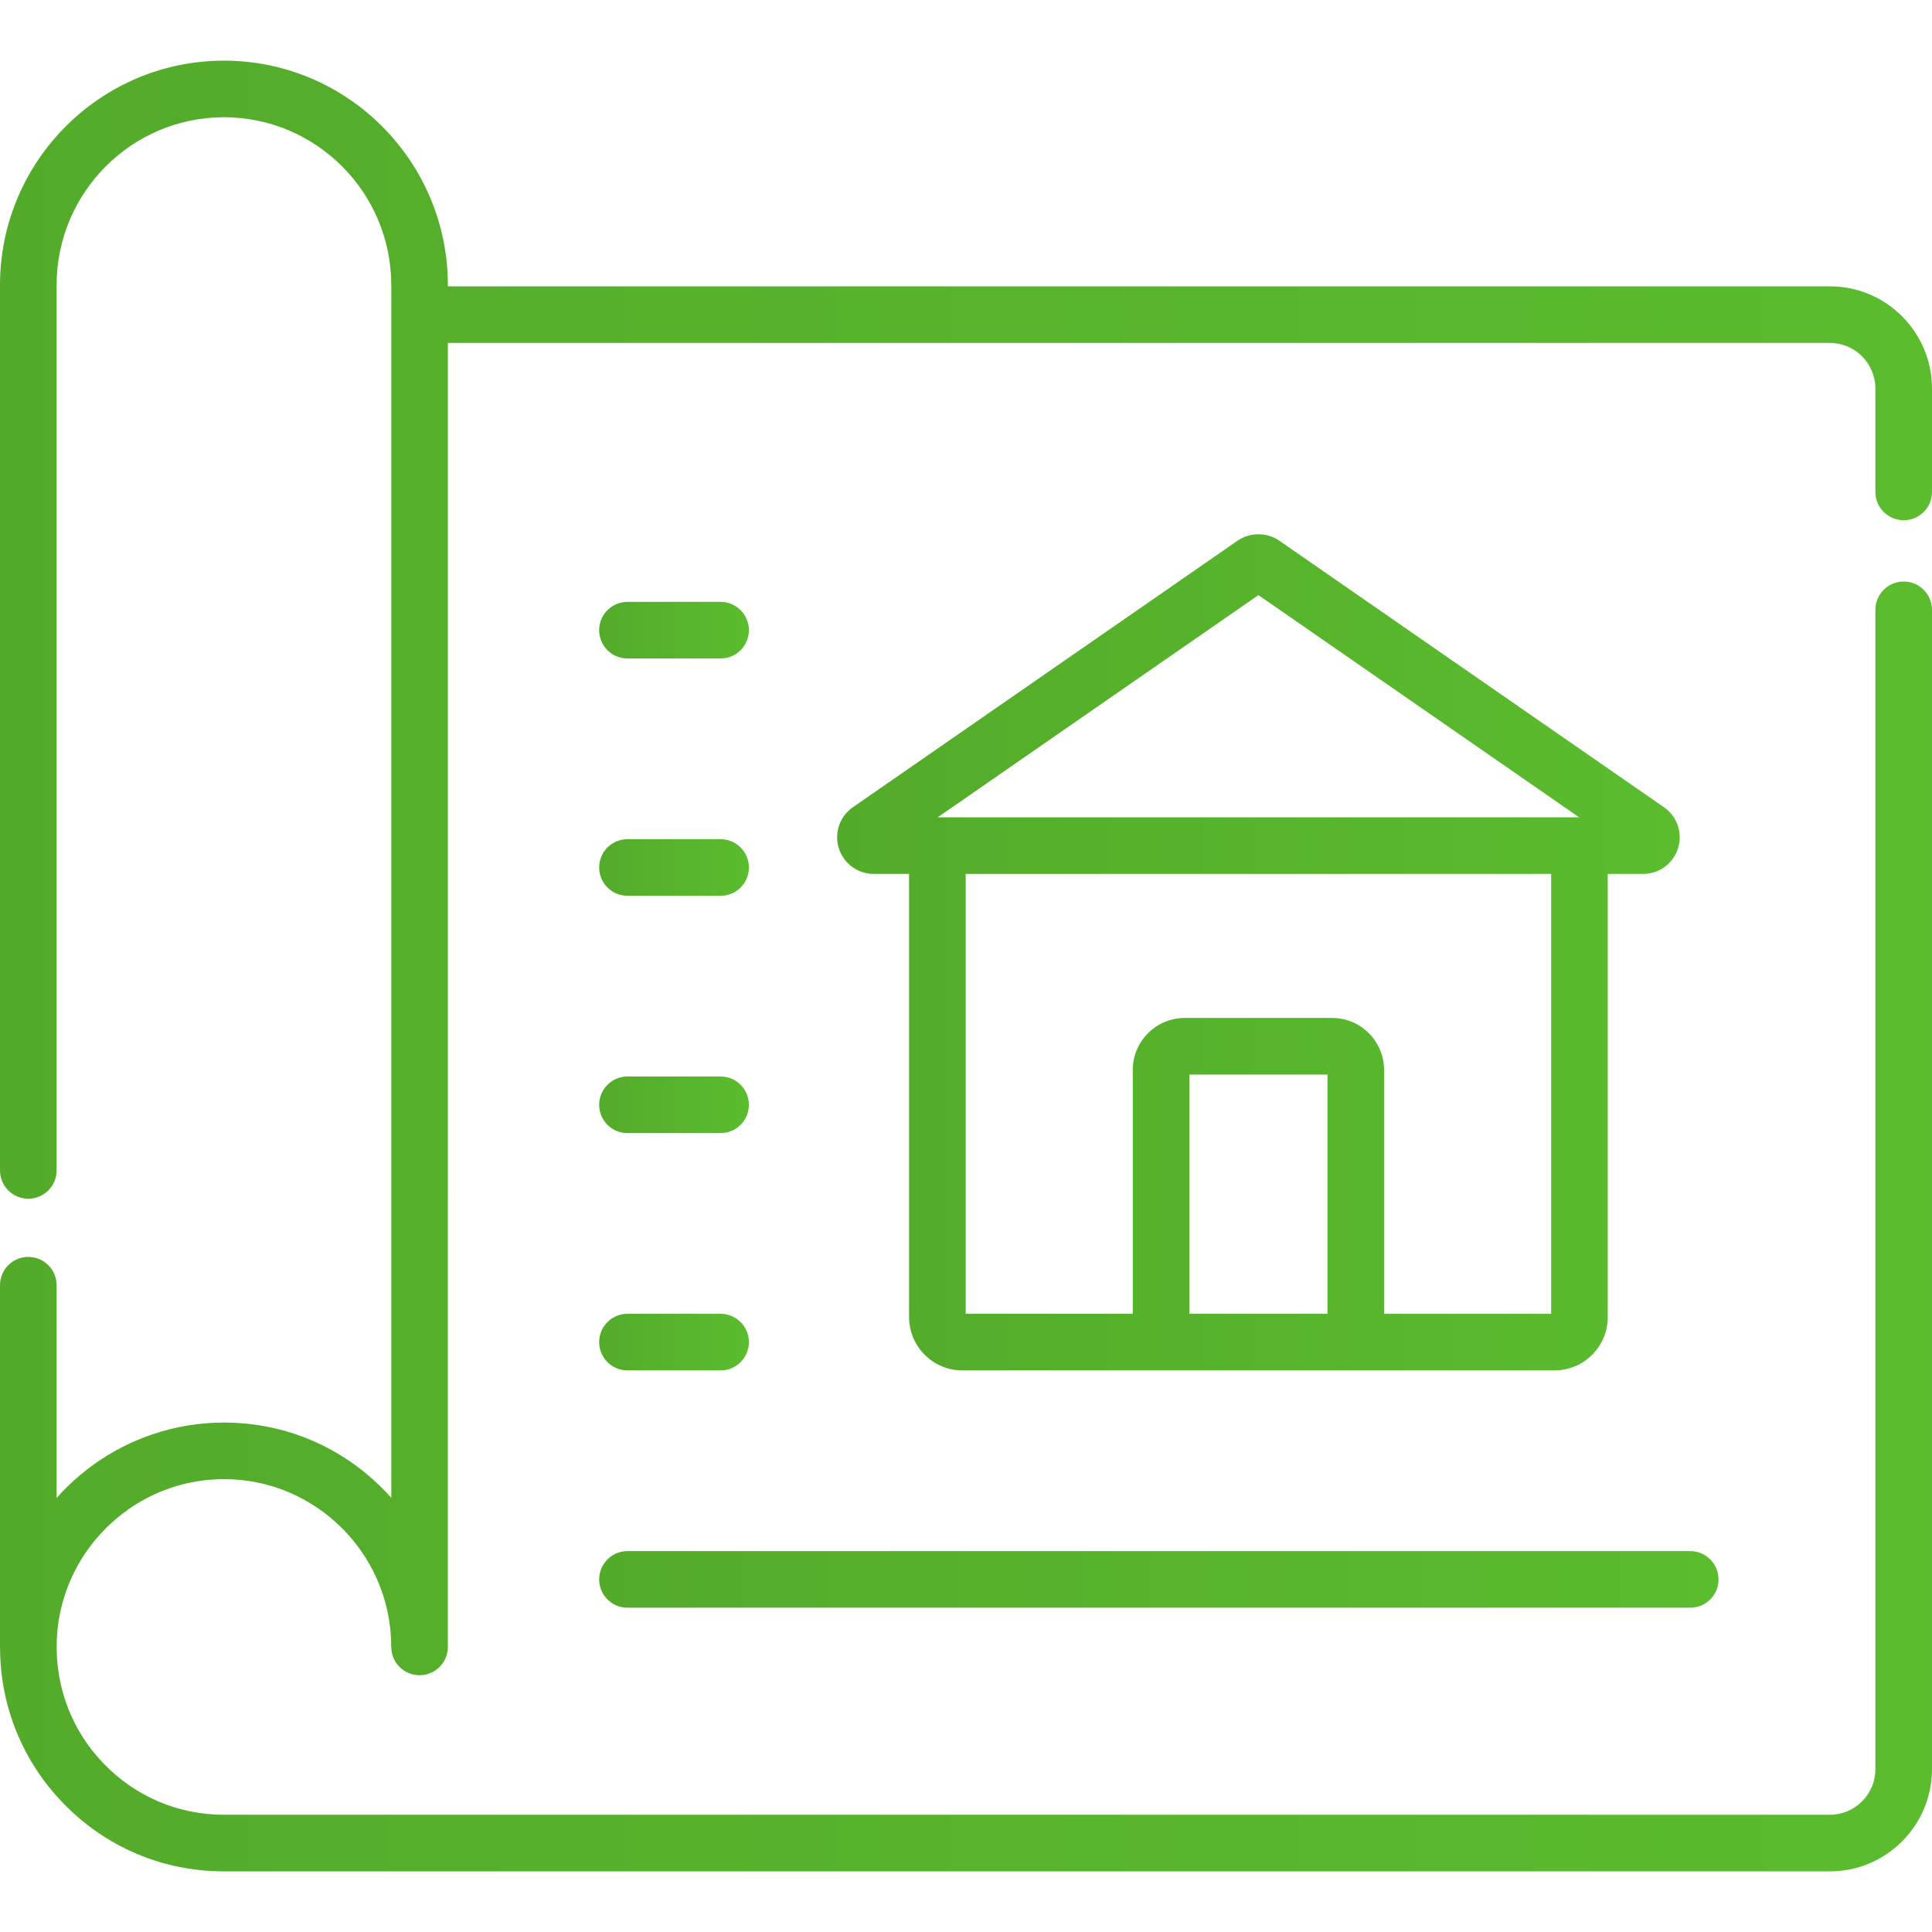
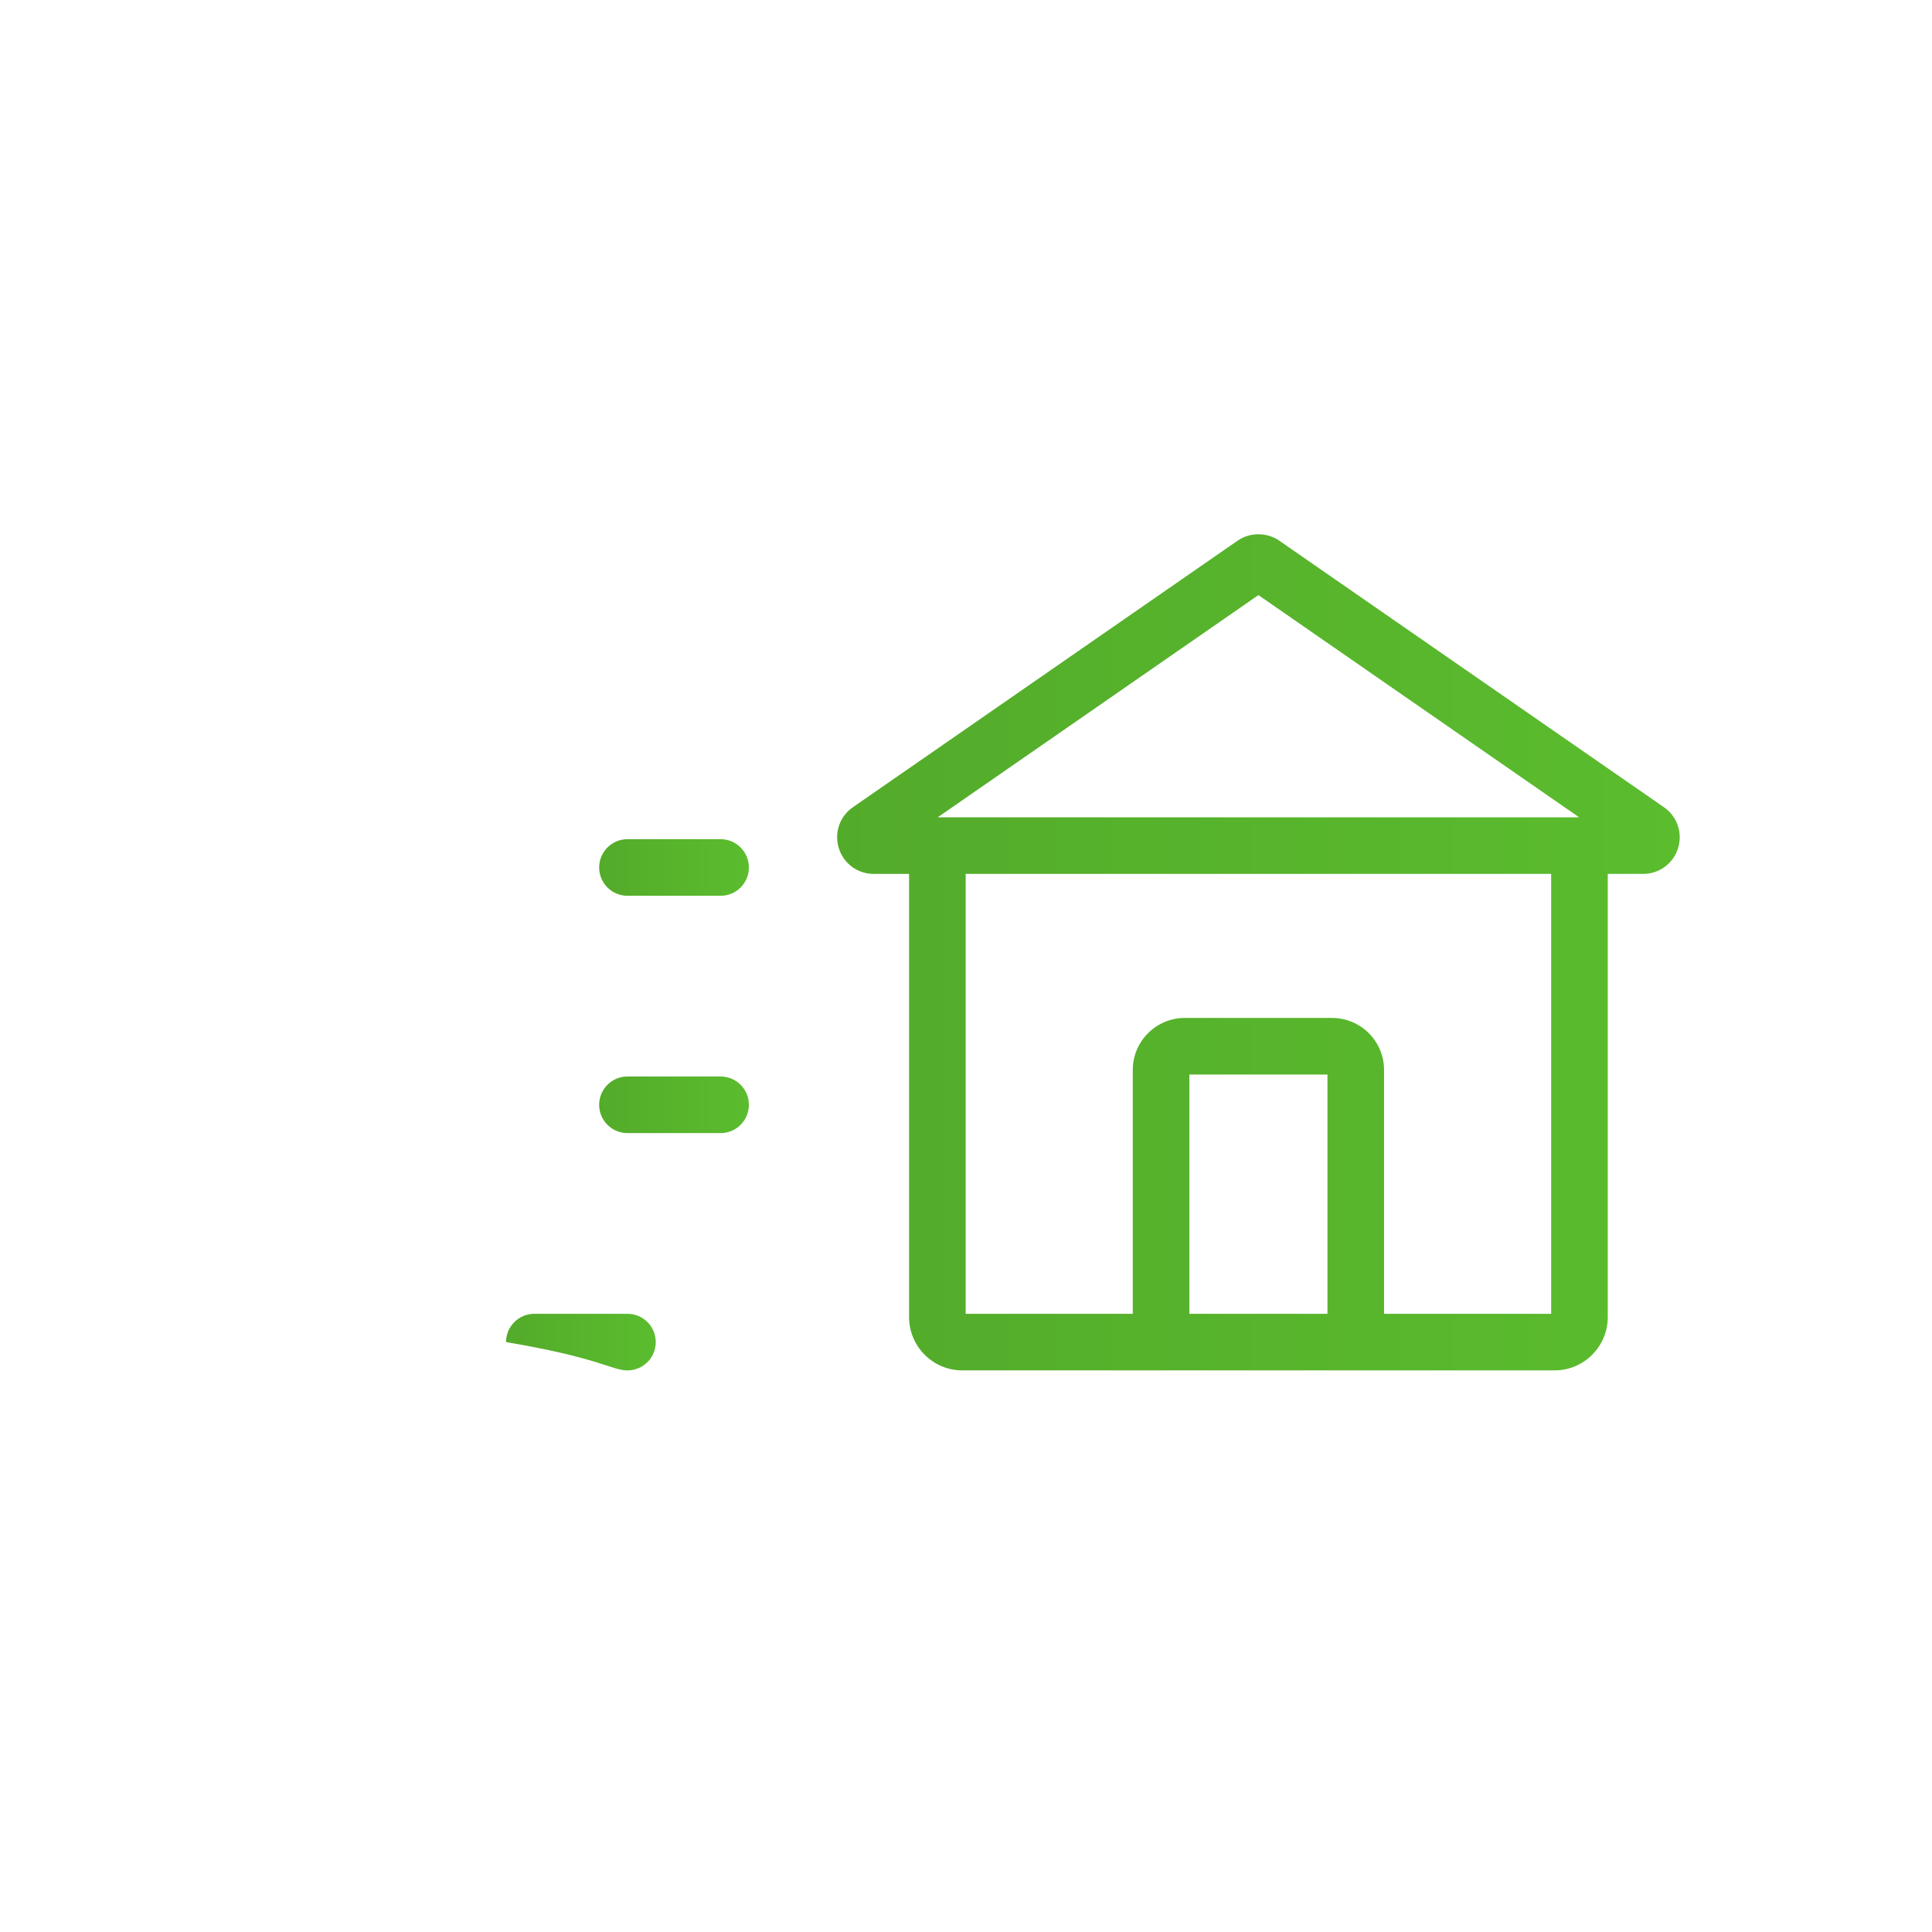
<svg xmlns="http://www.w3.org/2000/svg" version="1.1" id="Layer_1" x="0px" y="0px" viewBox="0 0 512.001 512.001" style="enable-background:new 0 0 512.001 512.001;" xml:space="preserve">
  <linearGradient id="PSgrad_0" x1="0%" x2="100%" y1="0%" y2="0%">
    <stop offset="0%" stop-color="rgb(83,171,42)" stop-opacity="1" />
    <stop offset="52%" stop-color="rgb(87,180,44)" stop-opacity="1" />
    <stop offset="100%" stop-color="rgb(91,188,46)" stop-opacity="1" />
  </linearGradient>
  <g fill="url(#PSgrad_0)">
    <g>
      <g>
        <g>
-           <path d="M166.285,426.059H447.93c4.143,0,7.5-3.358,7.5-7.5c0-4.142-3.357-7.5-7.5-7.5H166.285c-4.143,0-7.5,3.358-7.5,7.5     C158.785,422.702,162.143,426.059,166.285,426.059z" />
-           <path d="M166.285,174.503h24.679c4.143,0,7.5-3.358,7.5-7.5c0-4.142-3.357-7.5-7.5-7.5h-24.679c-4.143,0-7.5,3.358-7.5,7.5     C158.785,171.146,162.143,174.503,166.285,174.503z" />
          <path d="M166.285,237.392h24.679c4.143,0,7.5-3.358,7.5-7.5c0-4.142-3.357-7.5-7.5-7.5h-24.679c-4.143,0-7.5,3.358-7.5,7.5     C158.785,234.035,162.143,237.392,166.285,237.392z" />
          <path d="M166.285,300.282h24.679c4.143,0,7.5-3.358,7.5-7.5c0-4.142-3.357-7.5-7.5-7.5h-24.679c-4.143,0-7.5,3.358-7.5,7.5     C158.785,296.923,162.143,300.282,166.285,300.282z" />
-           <path d="M166.285,363.171h24.679c4.143,0,7.5-3.358,7.5-7.5c0-4.142-3.357-7.5-7.5-7.5h-24.679c-4.143,0-7.5,3.358-7.5,7.5     C158.785,359.813,162.143,363.171,166.285,363.171z" />
+           <path d="M166.285,363.171c4.143,0,7.5-3.358,7.5-7.5c0-4.142-3.357-7.5-7.5-7.5h-24.679c-4.143,0-7.5,3.358-7.5,7.5     C158.785,359.813,162.143,363.171,166.285,363.171z" />
          <path d="M255.034,363.171h156.922c7.786,0,14.12-6.334,14.12-14.121V231.592h9.371c4.261,0,7.979-2.734,9.25-6.803     c1.272-4.071-0.228-8.438-3.732-10.866L339.012,143.28c-3.256-2.257-7.776-2.257-11.034,0l-101.953,70.643     c-3.504,2.429-5.004,6.796-3.73,10.867c1.271,4.068,4.988,6.801,9.249,6.801h9.371v117.459     C240.914,356.837,247.248,363.171,255.034,363.171z M351.793,348.171h-36.596v-63.406h36.596V348.171z M411.077,348.171h-0.001     h-44.283v-64.62c0-7.601-6.184-13.785-13.785-13.785h-39.025c-7.602,0-13.785,6.184-13.785,13.785v64.621h-44.283V231.592     h155.162V348.171z M333.495,157.706l84.984,58.886H248.511L333.495,157.706z" />
-           <path d="M504.501,137.868c4.143,0,7.5-3.358,7.5-7.5v-27.384c0-14.943-12.135-27.1-27.05-27.1H118.689V75.55     c0-32.795-26.621-59.477-59.344-59.477c-32.723,0-59.344,26.682-59.344,59.477v234.623c0,4.142,3.357,7.5,7.5,7.5     s7.5-3.358,7.5-7.5V75.55c0-24.524,19.893-44.477,44.344-44.477s44.344,19.952,44.344,44.477v7.834v313.544     c-1.031-1.157-2.112-2.281-3.242-3.369c-10.331-9.946-23.547-15.68-37.674-16.474c-0.291-0.017-0.586-0.02-0.878-0.032     c-0.74-0.031-1.48-0.057-2.224-0.061c-0.109-0.001-0.216-0.009-0.326-0.009c-0.316,0-0.627,0.021-0.943,0.026     c-0.454,0.007-0.906,0.001-1.362,0.018c-0.183,0.007-0.362,0.025-0.545,0.034c-0.402,0.019-0.801,0.048-1.202,0.075     c-0.629,0.043-1.256,0.092-1.88,0.155c-0.418,0.042-0.834,0.089-1.25,0.14c-0.581,0.071-1.158,0.151-1.734,0.239     c-0.455,0.069-0.909,0.14-1.36,0.219c-0.497,0.088-0.991,0.187-1.484,0.287c-0.52,0.105-1.039,0.209-1.554,0.328     c-0.344,0.08-0.683,0.171-1.025,0.256c-11.777,2.941-22.181,9.396-30.006,18.214V340.59c0-4.142-3.357-7.5-7.5-7.5     s-7.5,3.358-7.5,7.5v95.865c0,0.093,0.01,0.183,0.014,0.275c0.061,15.402,5.904,29.884,16.626,41.019     c11.287,11.723,26.453,18.179,42.704,18.179h425.607c14.915,0,27.05-12.157,27.05-27.1v-307.22c0-4.142-3.357-7.5-7.5-7.5     s-7.5,3.358-7.5,7.5v307.219c0,6.672-5.405,12.1-12.05,12.1H59.345c-12.137,0-23.465-4.824-31.899-13.583     c-8.332-8.654-12.722-20.02-12.415-32.056c0.007-0.254,0.008-0.509,0.019-0.763c0.018-0.436,0.05-0.869,0.081-1.302     c0.022-0.307,0.042-0.616,0.07-0.921c0.038-0.414,0.088-0.825,0.137-1.236c0.037-0.309,0.074-0.618,0.118-0.925     c0.06-0.423,0.13-0.844,0.202-1.264c0.048-0.278,0.096-0.557,0.149-0.834c0.087-0.454,0.183-0.905,0.284-1.354     c0.051-0.226,0.102-0.452,0.156-0.677c0.121-0.5,0.25-0.996,0.388-1.49c0.044-0.157,0.088-0.313,0.133-0.47     c0.162-0.556,0.333-1.109,0.516-1.656c0.026-0.077,0.052-0.154,0.078-0.231c4.214-12.365,13.747-22.331,25.817-27.11     c0.058-0.023,0.116-0.046,0.175-0.069c0.537-0.21,1.081-0.407,1.628-0.596c0.154-0.053,0.308-0.106,0.463-0.158     c0.47-0.157,0.944-0.304,1.42-0.445c0.24-0.071,0.481-0.14,0.723-0.207c0.408-0.113,0.819-0.221,1.232-0.323     c0.317-0.078,0.636-0.151,0.956-0.222c0.355-0.079,0.711-0.155,1.069-0.226c0.38-0.074,0.762-0.141,1.145-0.206     c0.315-0.053,0.631-0.106,0.948-0.153c0.422-0.061,0.846-0.113,1.271-0.162c0.295-0.034,0.59-0.071,0.887-0.099     c0.434-0.042,0.871-0.071,1.308-0.1c0.304-0.02,0.606-0.043,0.912-0.057c0.401-0.018,0.804-0.023,1.208-0.031     c0.358-0.006,0.717-0.016,1.074-0.015c0.44,0.003,0.877,0.018,1.313,0.033c0.302,0.01,0.604,0.017,0.905,0.033     c0.542,0.03,1.081,0.074,1.618,0.124c0.181,0.016,0.364,0.029,0.544,0.047c0.701,0.073,1.398,0.161,2.089,0.267     c0.009,0.001,0.017,0.002,0.026,0.004c19.779,3.042,35.294,19.238,37.36,39.374c0.153,1.514,0.231,3.044,0.231,4.589     c0,0.057,0.011,0.111,0.013,0.167c0.006,0.265,0.026,0.526,0.059,0.784c0.015,0.116,0.033,0.231,0.053,0.345     c0.045,0.256,0.102,0.507,0.172,0.753c0.02,0.069,0.035,0.14,0.057,0.209c0.089,0.283,0.199,0.556,0.32,0.823     c0.043,0.096,0.09,0.19,0.137,0.284c0.115,0.228,0.24,0.45,0.377,0.664c0.043,0.067,0.083,0.135,0.127,0.201     c0.16,0.234,0.337,0.455,0.522,0.669c0.073,0.084,0.147,0.165,0.224,0.246c0.18,0.19,0.368,0.371,0.566,0.541     c0.063,0.054,0.126,0.108,0.191,0.16c0.219,0.176,0.45,0.337,0.689,0.488c0.081,0.051,0.161,0.1,0.244,0.148     c0.277,0.161,0.562,0.309,0.86,0.434c0.008,0.003,0.015,0.008,0.023,0.012c0.028,0.012,0.057,0.017,0.085,0.028     c0.275,0.11,0.559,0.201,0.85,0.279c0.081,0.021,0.161,0.043,0.242,0.062c0.311,0.072,0.627,0.13,0.952,0.162     c0.05,0.005,0.099,0.004,0.149,0.007c0.196,0.016,0.393,0.03,0.594,0.03c0.081,0,0.159-0.01,0.239-0.012     c0.094-0.003,0.187-0.008,0.281-0.014c0.305-0.021,0.607-0.056,0.901-0.112c0.017-0.003,0.035-0.004,0.052-0.008     c0.329-0.066,0.648-0.158,0.96-0.265c0.061-0.021,0.12-0.043,0.18-0.066c0.294-0.109,0.581-0.233,0.856-0.377     c0.02-0.01,0.041-0.019,0.061-0.029c0.292-0.156,0.569-0.334,0.836-0.526c0.06-0.043,0.119-0.088,0.178-0.133     c0.265-0.203,0.522-0.416,0.757-0.652c0.001-0.001,0.002-0.002,0.003-0.003c0.018-0.018,0.033-0.038,0.051-0.057     c0.153-0.156,0.301-0.317,0.44-0.486c0.045-0.055,0.083-0.113,0.126-0.169c0.107-0.138,0.214-0.275,0.311-0.42     c0.034-0.051,0.062-0.105,0.095-0.156c0.099-0.156,0.197-0.312,0.284-0.475c0.019-0.036,0.035-0.074,0.053-0.111     c0.094-0.181,0.183-0.365,0.262-0.554c0.01-0.024,0.017-0.049,0.027-0.074c0.081-0.202,0.157-0.406,0.221-0.616     c0.008-0.027,0.013-0.054,0.021-0.081c0.06-0.206,0.115-0.415,0.158-0.628c0.013-0.063,0.018-0.128,0.029-0.192     c0.031-0.177,0.062-0.354,0.08-0.536c0.025-0.248,0.038-0.498,0.038-0.749V90.883h366.261c6.645,0,12.05,5.428,12.05,12.1v27.384     C497.001,134.511,500.358,137.868,504.501,137.868z" />
        </g>
      </g>
    </g>
    <g>
</g>
    <g>
</g>
    <g>
</g>
    <g>
</g>
    <g>
</g>
    <g>
</g>
    <g>
</g>
    <g>
</g>
    <g>
</g>
    <g>
</g>
    <g>
</g>
    <g>
</g>
    <g>
</g>
    <g>
</g>
    <g>
</g>
  </g>
</svg>